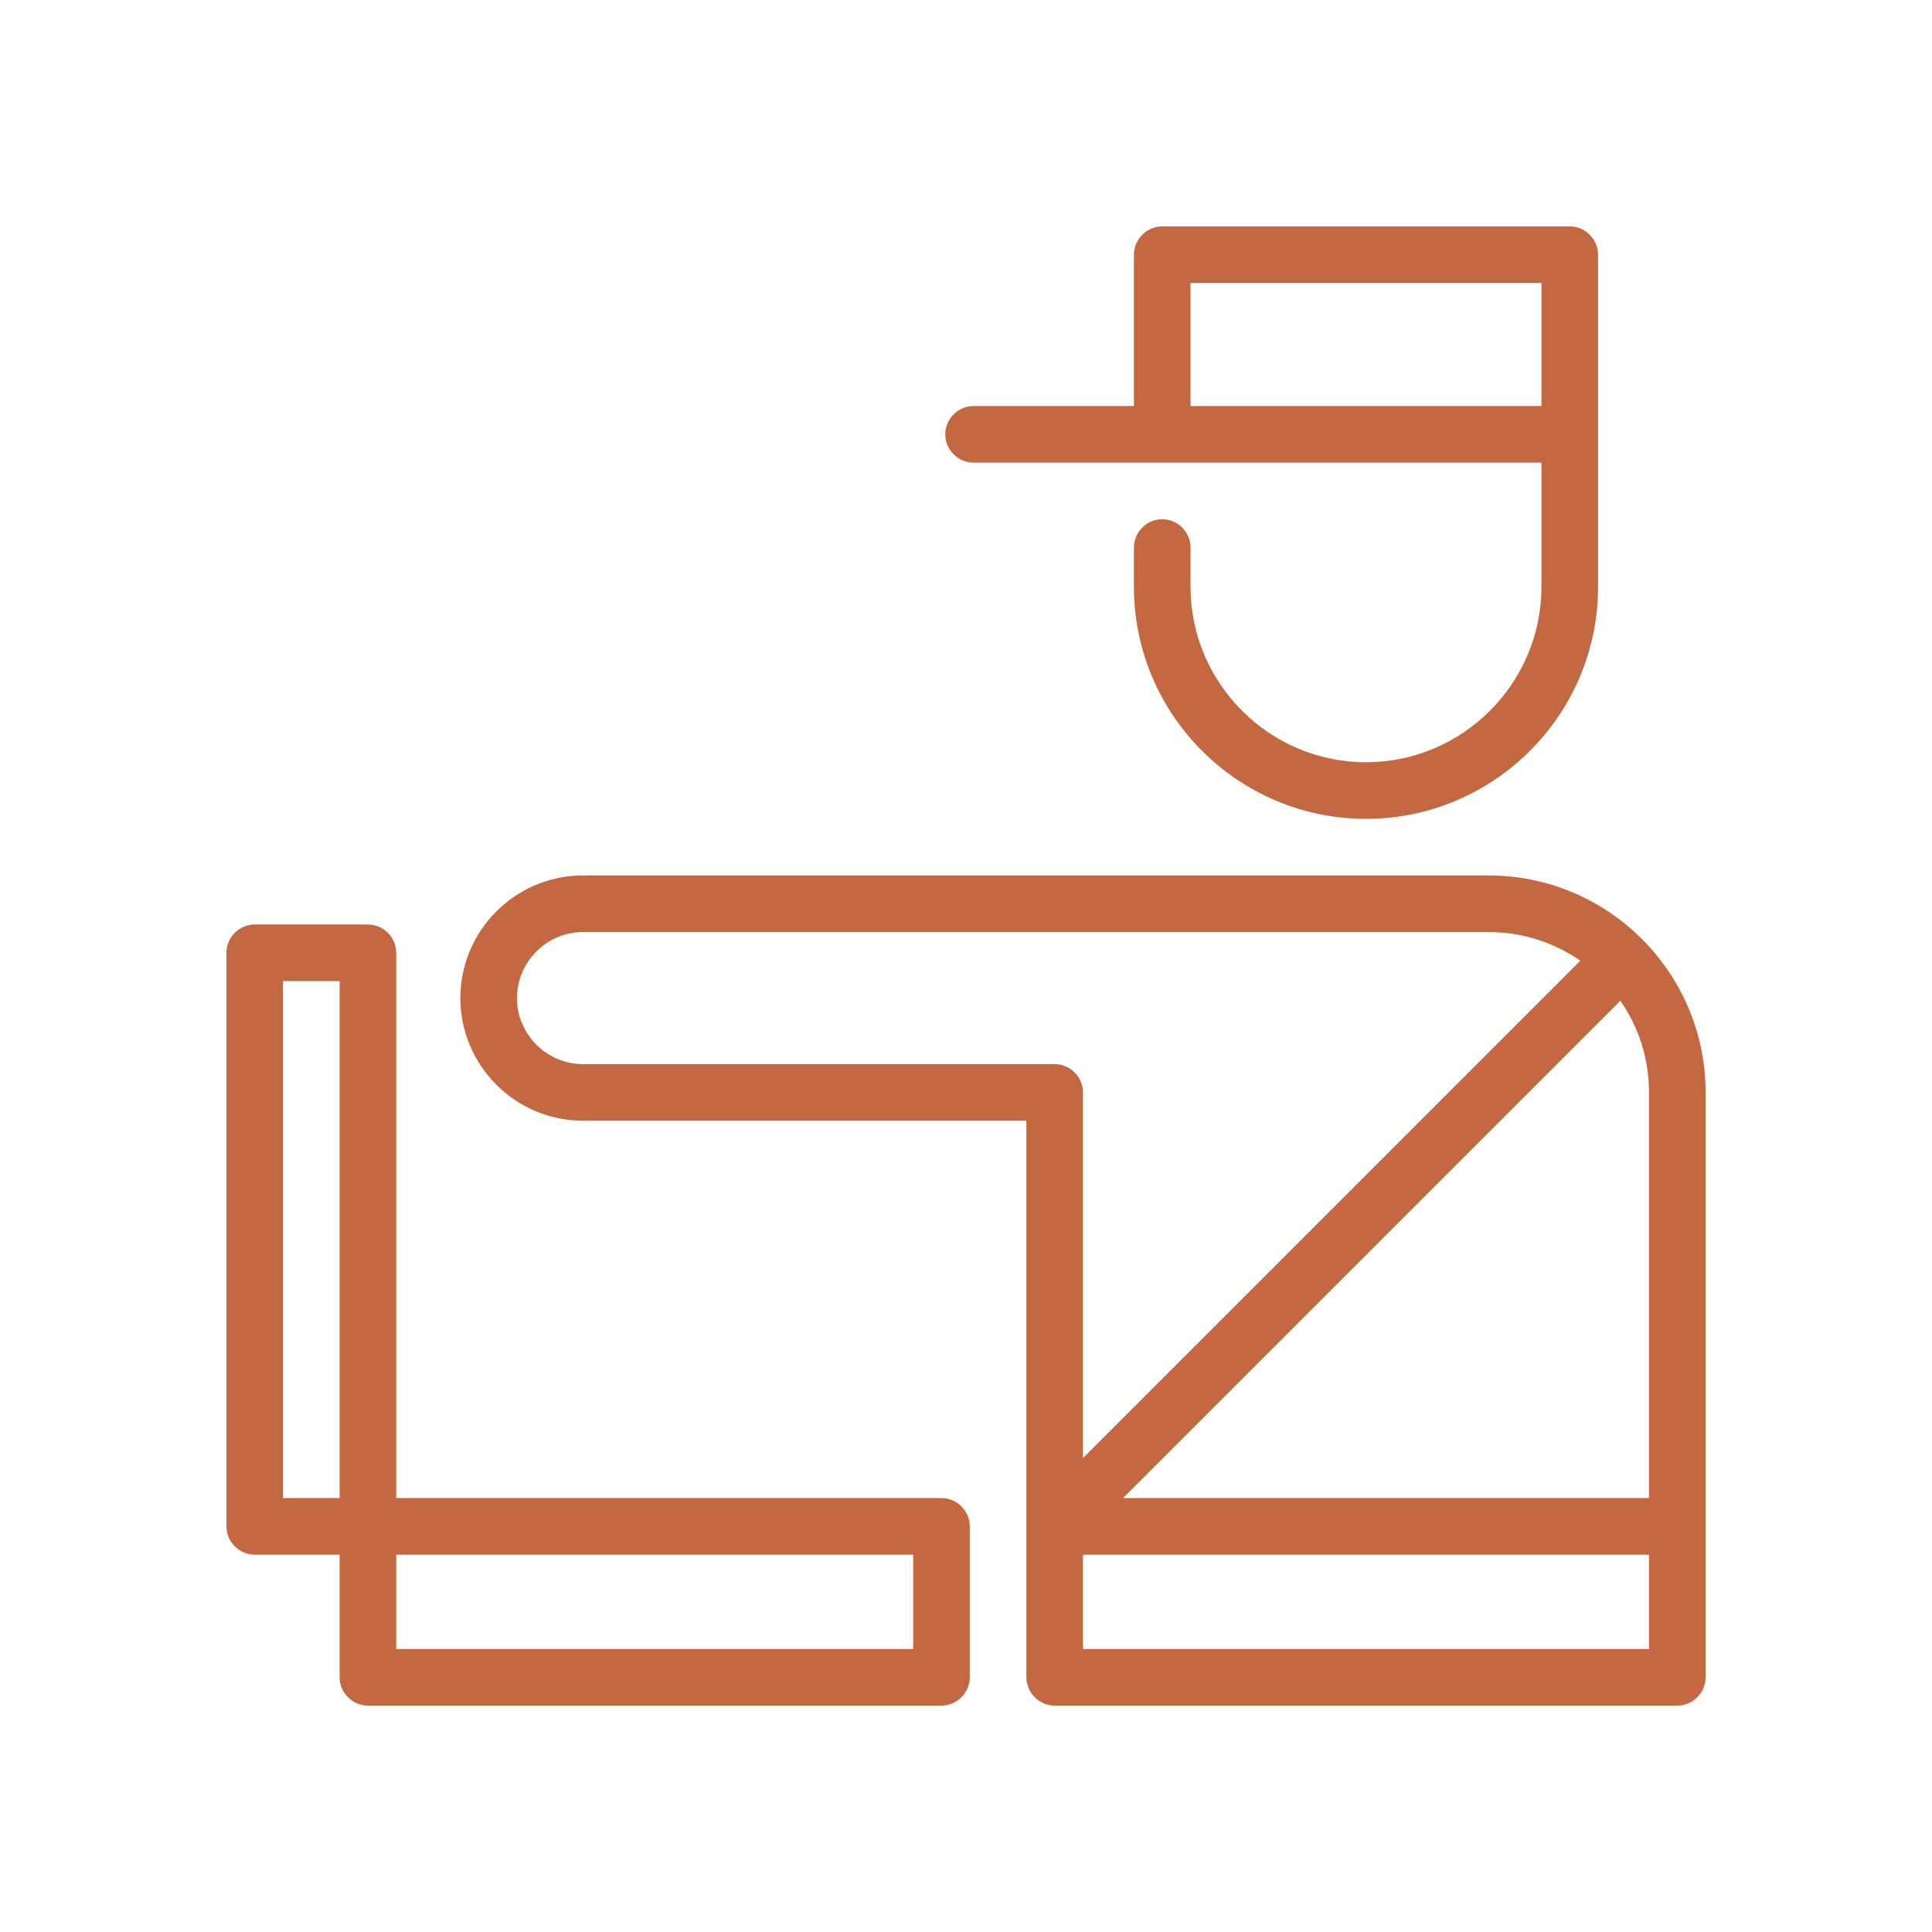
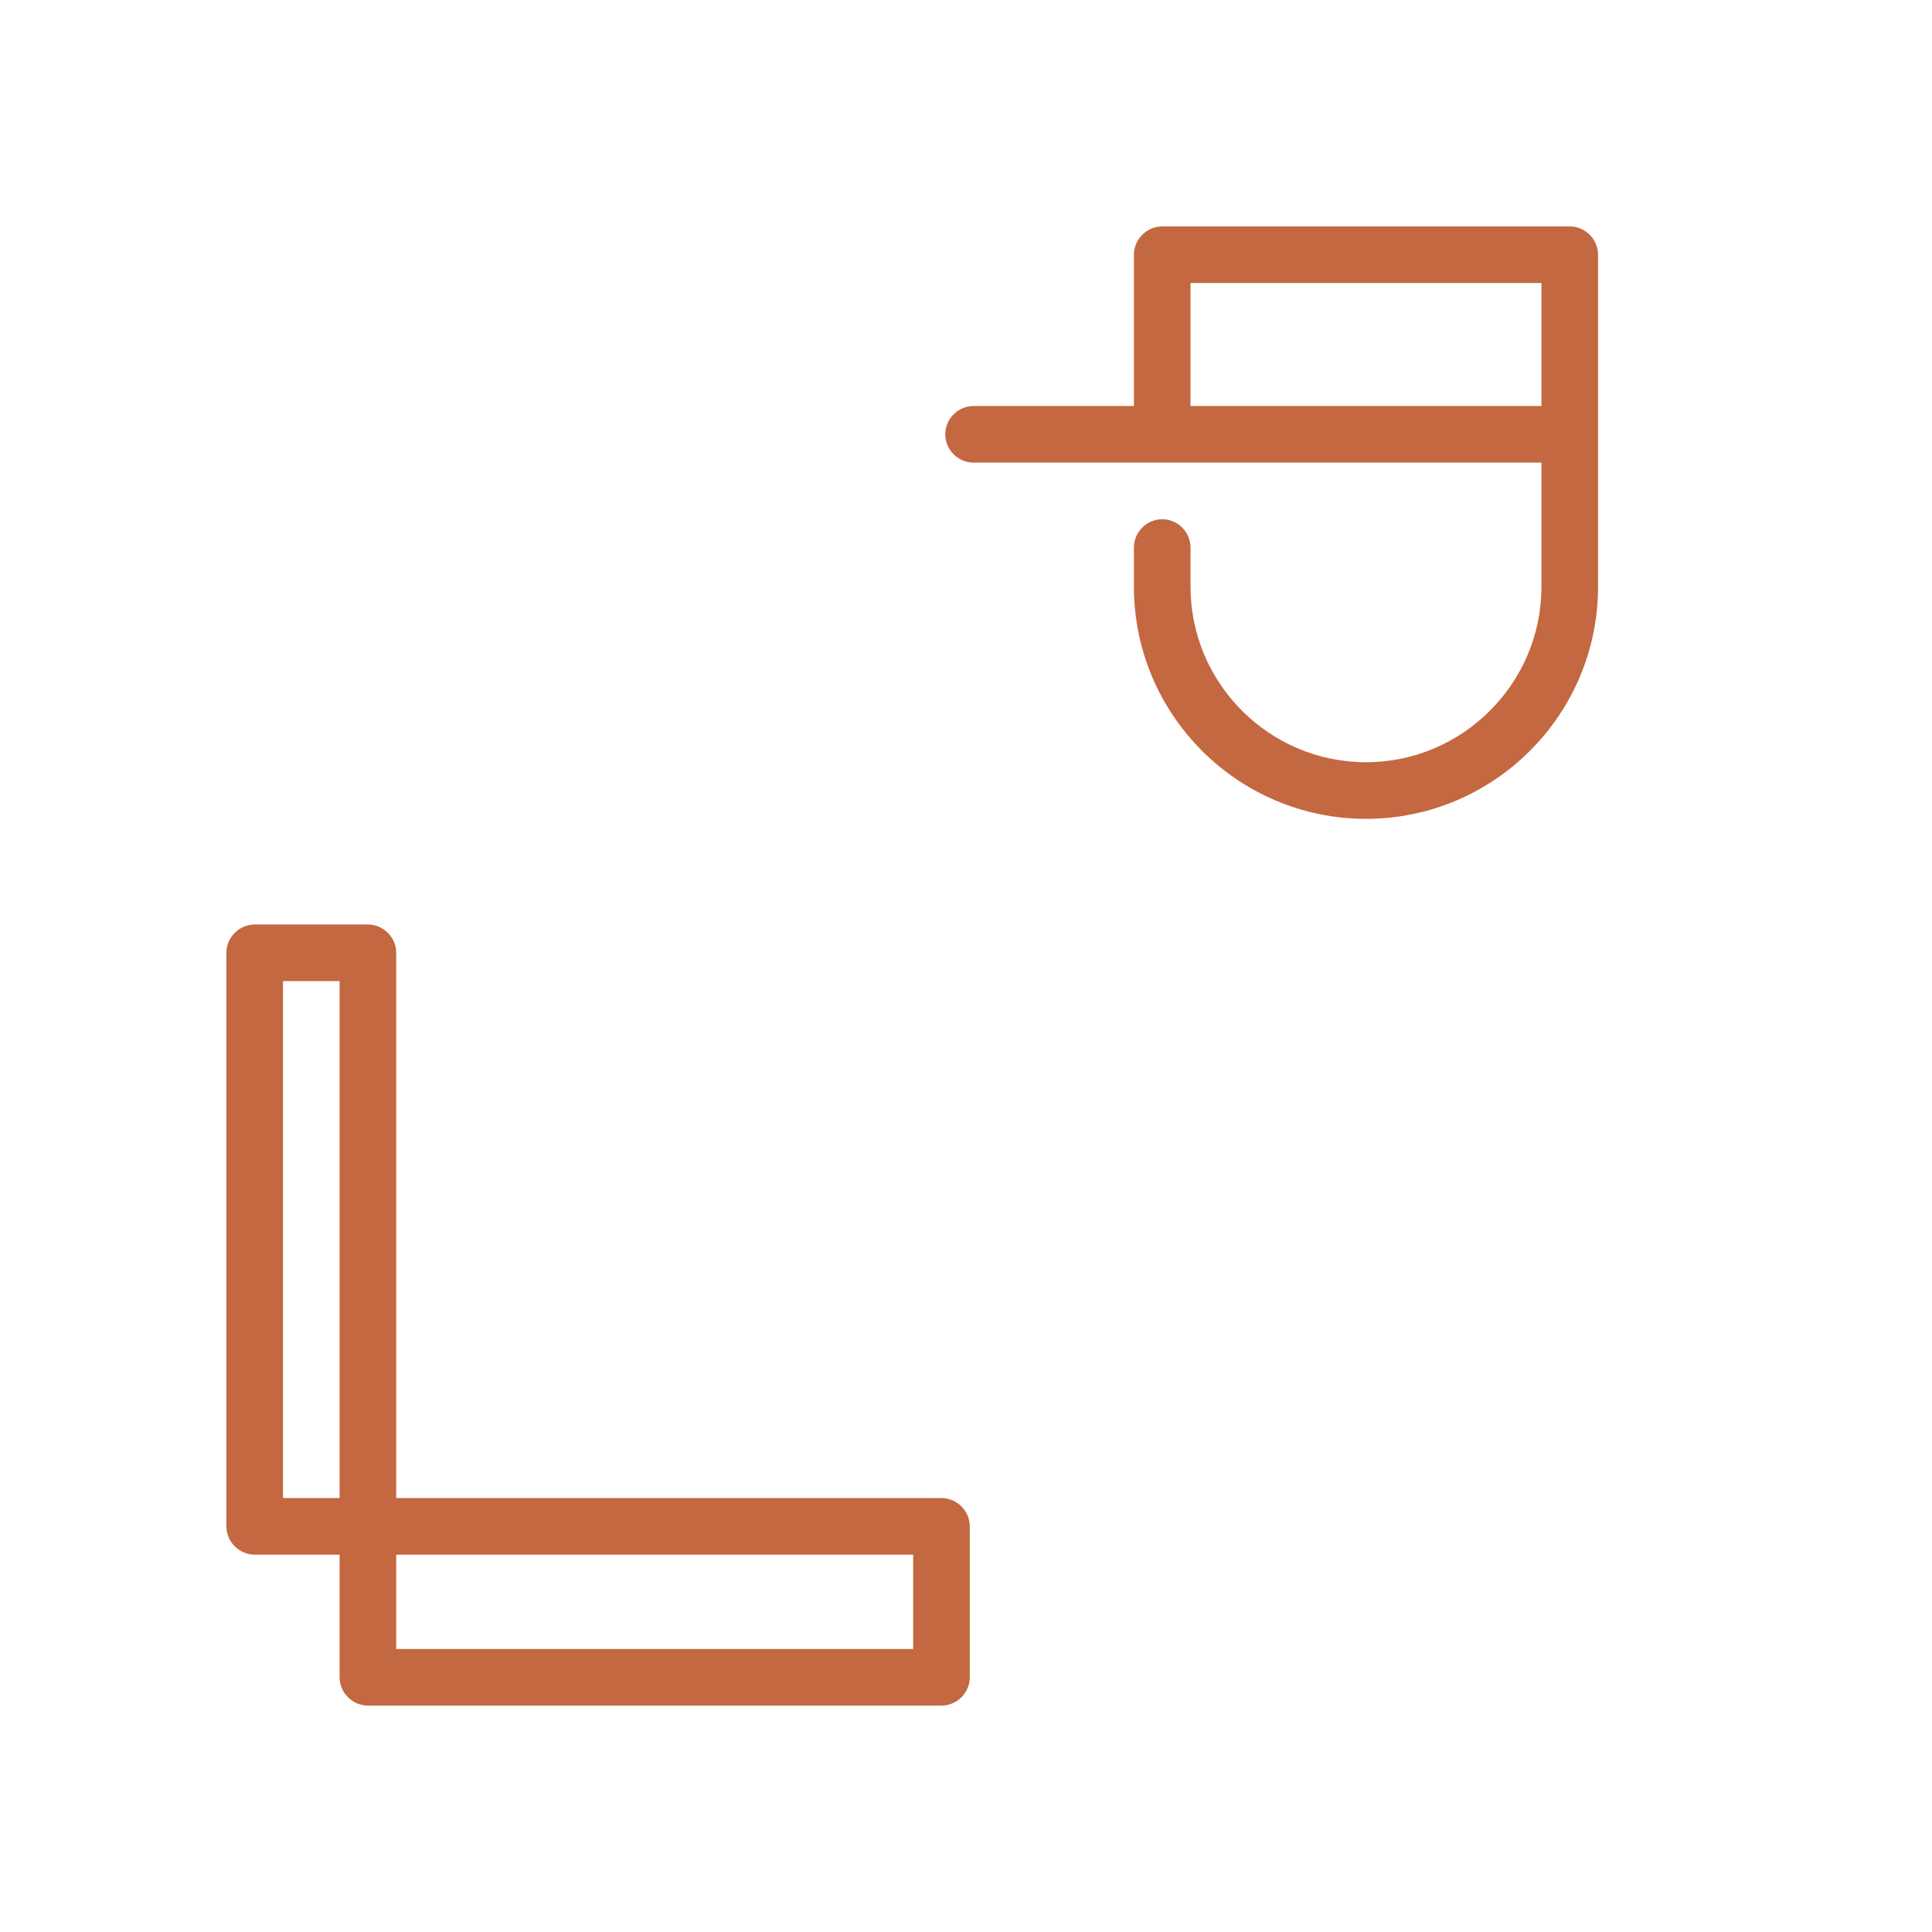
<svg xmlns="http://www.w3.org/2000/svg" id="Capa_1" x="0px" y="0px" viewBox="0 0 512 512" style="enable-background:new 0 0 512 512;" xml:space="preserve">
  <style type="text/css"> .st0{display:none;} .st1{display:inline;} .st2{fill:#C36841;} </style>
  <g class="st0">
    <g class="st1">
-       <path d="M414.5,0h-317C43.7,0,0,43.7,0,97.5v317C0,468.3,43.7,512,97.5,512h317c53.8,0,97.5-43.7,97.5-97.5v-317 C512,43.7,468.3,0,414.5,0z M497,414.5c0,45.5-37,82.5-82.5,82.5h-317C52,497,15,460,15,414.5v-317C15,52,52,15,97.5,15h317 C460,15,497,52,497,97.5V414.5z" />
-     </g>
+       </g>
  </g>
  <g>
    <g>
      <path class="st2" d="M416,60H308c-4.1,0-7.5,3.4-7.5,7.5v40.1H258c-4.1,0-7.5,3.4-7.5,7.5s3.4,7.5,7.5,7.5h150.5v32.9 c0,25.6-20.9,46.5-46.5,46.5s-46.5-20.9-46.5-46.5v-10.4c0-4.1-3.4-7.5-7.5-7.5s-7.5,3.4-7.5,7.5v10.4c0,33.9,27.6,61.5,61.5,61.5 s61.5-27.6,61.5-61.5v-88C423.5,63.4,420.1,60,416,60z M408.5,107.6h-93V75h93V107.6z" />
    </g>
  </g>
  <g>
    <g>
-       <path class="st2" d="M394.5,232h-240c-17.9,0-32.5,14.6-32.5,32.5s14.6,32.5,32.5,32.5H272v147.5c0,4.1,3.4,7.5,7.5,7.5h165 c4.1,0,7.5-3.4,7.5-7.5v-155C452,257.8,426.2,232,394.5,232z M279.5,282h-125c-9.6,0-17.5-7.9-17.5-17.5s7.9-17.5,17.5-17.5h240 c9,0,17.4,2.8,24.3,7.6L287,386.4v-96.9C287,285.4,283.6,282,279.5,282z M437,437H287v-25h150V437z M437,397H297.6l131.8-131.8 c4.8,6.9,7.6,15.2,7.6,24.3V397z" />
-     </g>
+       </g>
  </g>
  <g>
    <g>
      <path class="st2" d="M249.5,397H105V252.5c0-4.1-3.4-7.5-7.5-7.5h-30c-4.1,0-7.5,3.4-7.5,7.5v152c0,4.1,3.4,7.5,7.5,7.5H90v32.5 c0,4.1,3.4,7.5,7.5,7.5h152c4.1,0,7.5-3.4,7.5-7.5v-40C257,400.4,253.6,397,249.5,397z M90,397H75V260h15V397z M242,437H105v-25 h137V437z" />
    </g>
  </g>
</svg>